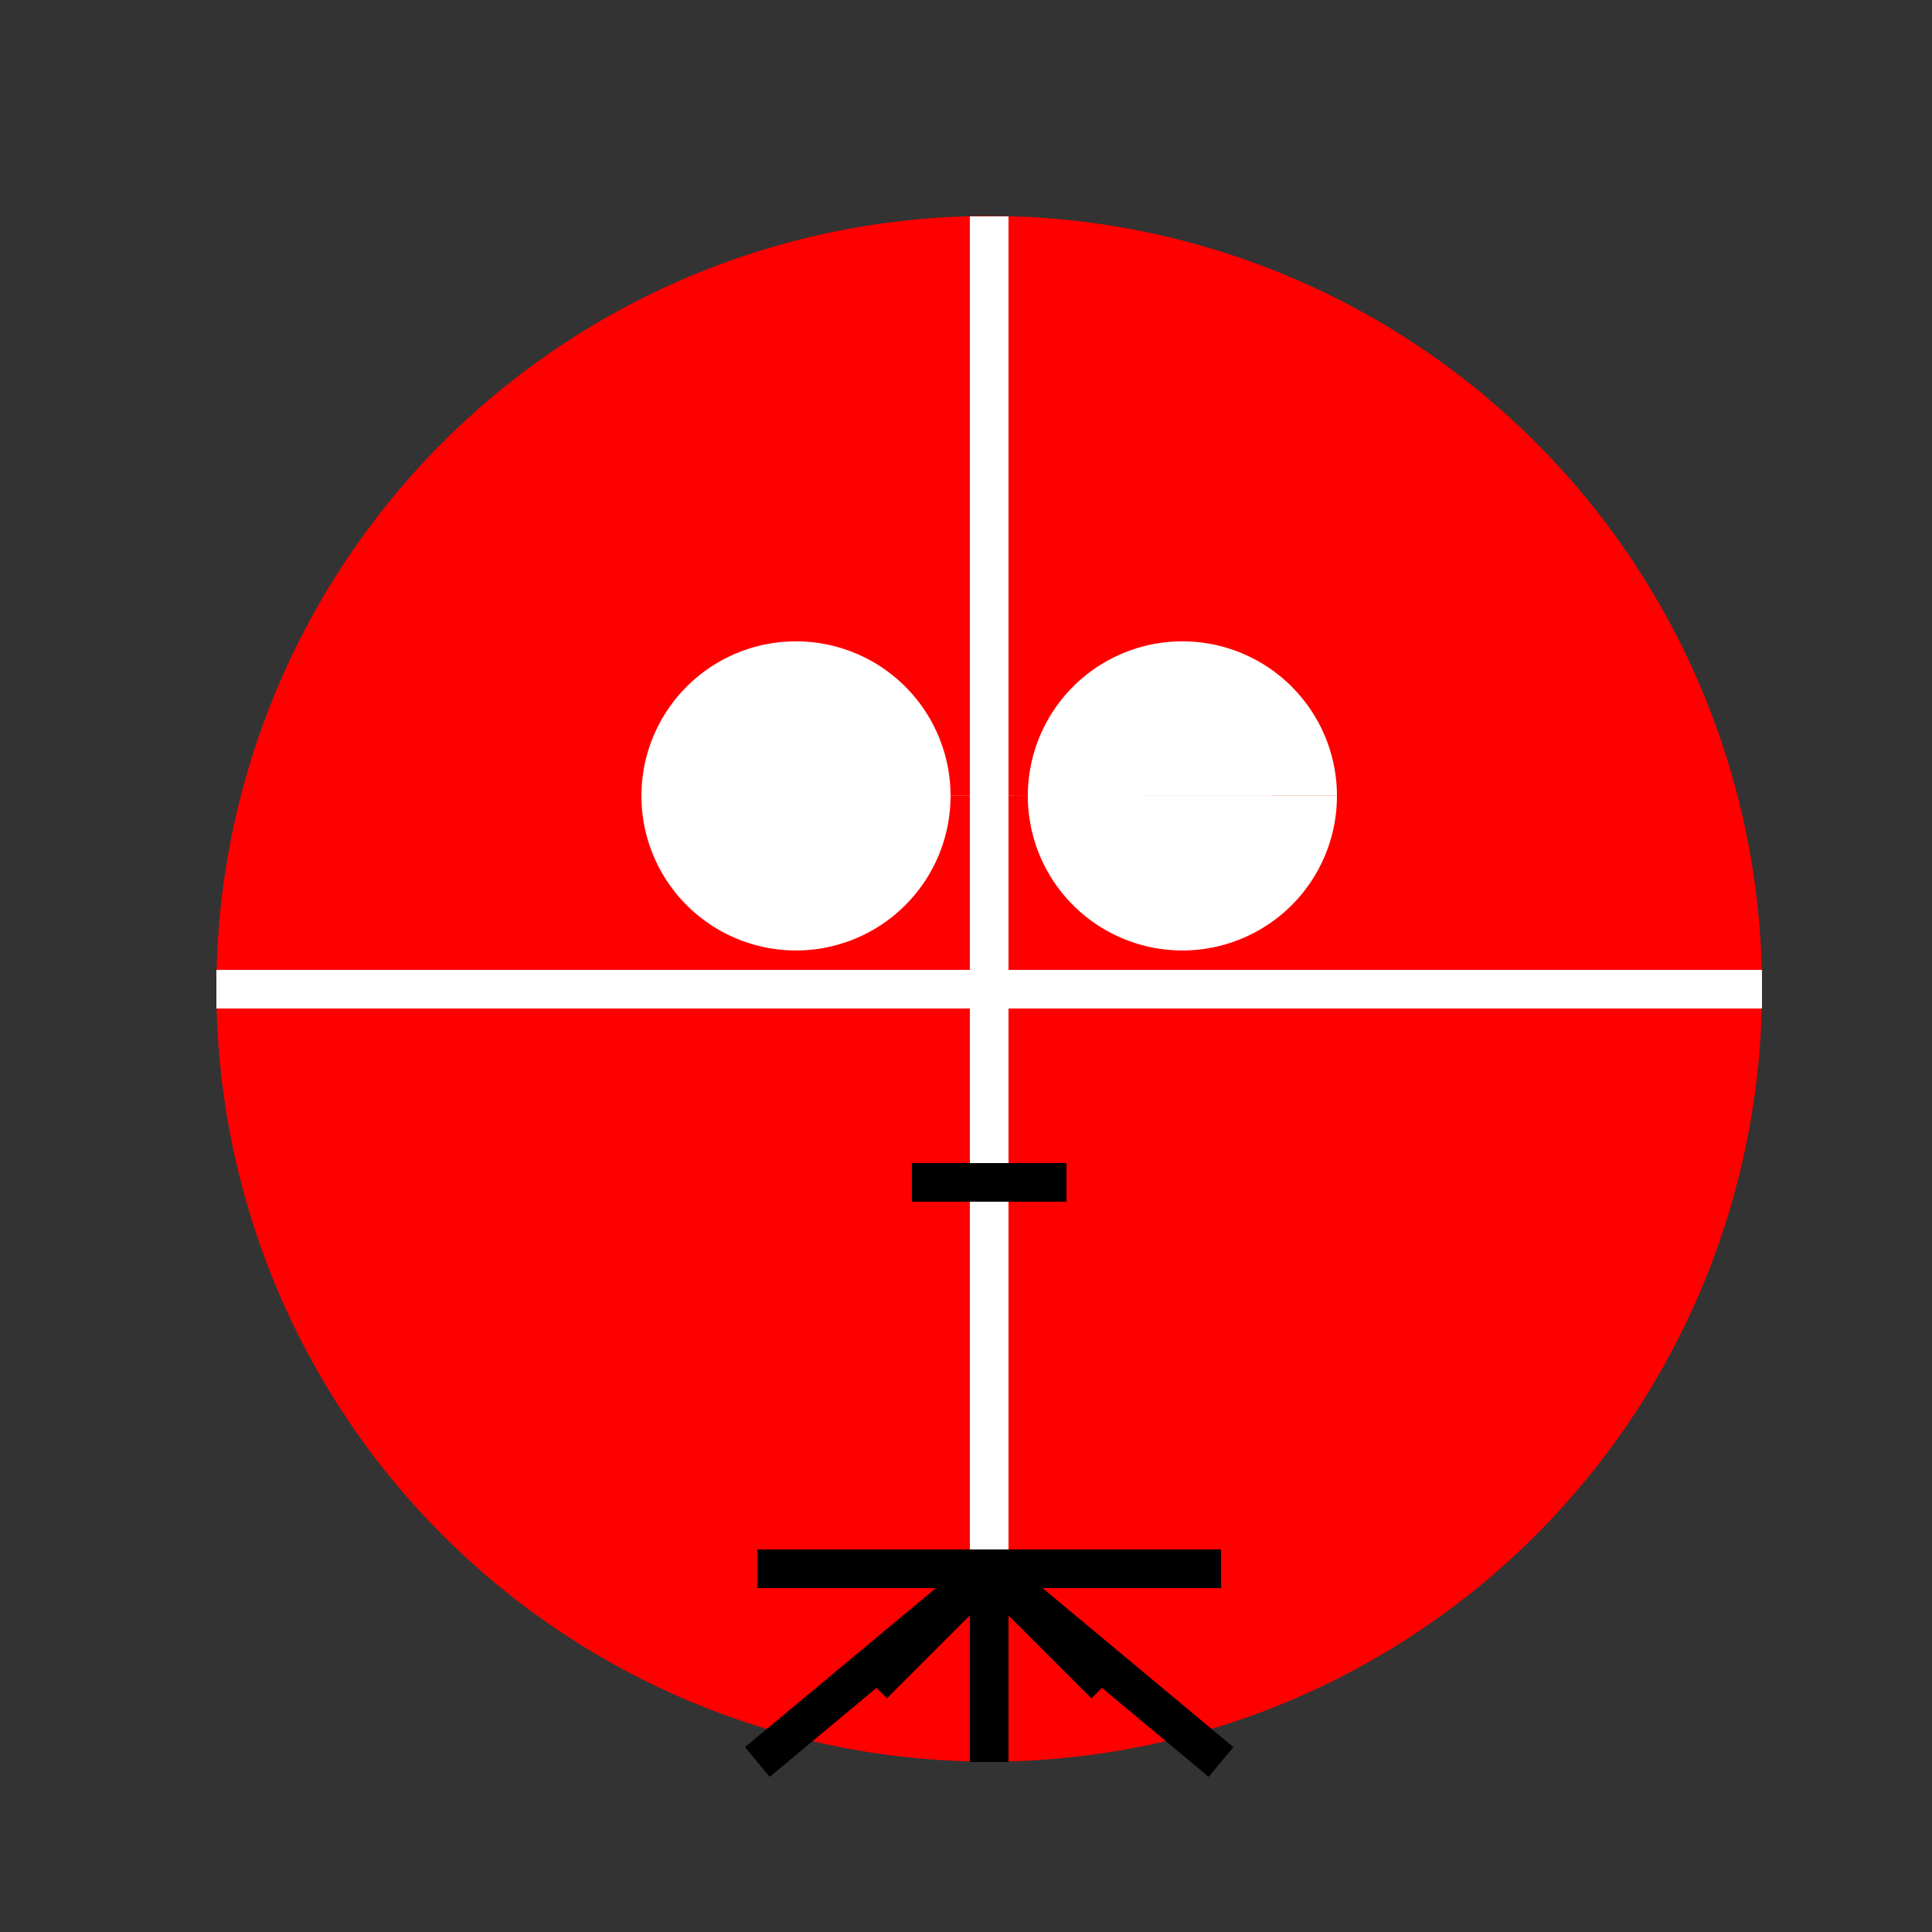
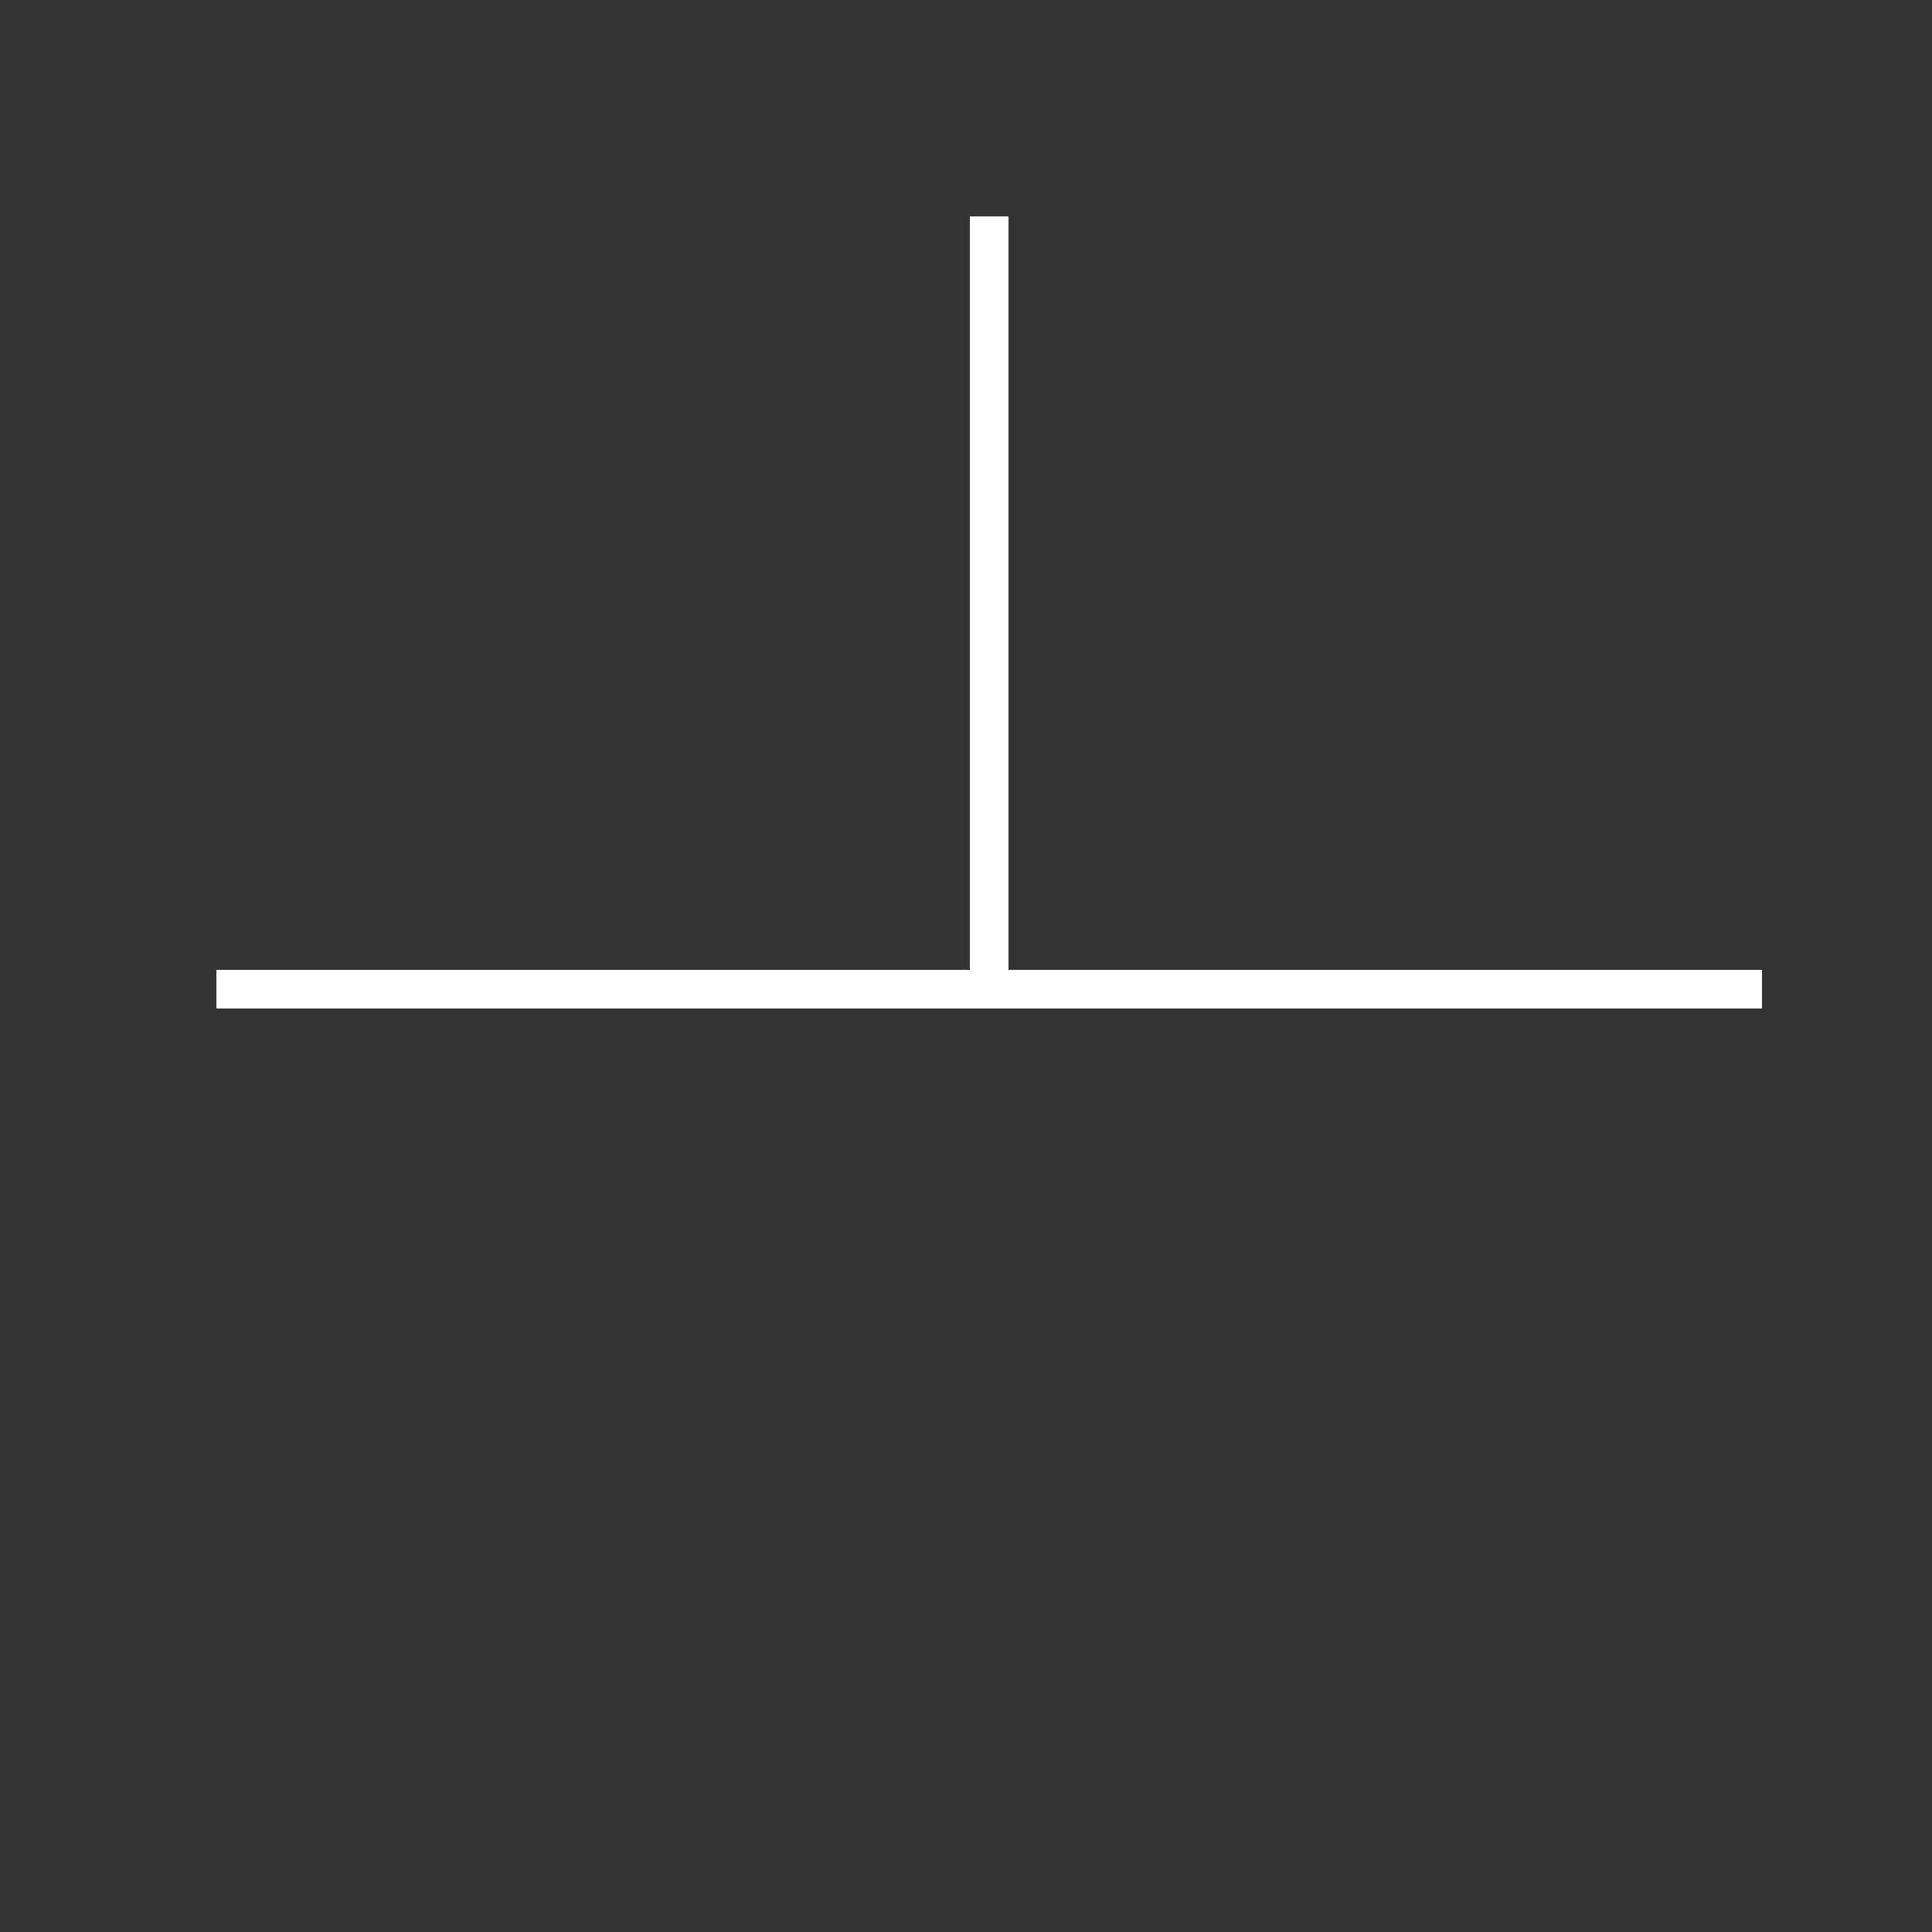
<svg xmlns="http://www.w3.org/2000/svg" width="500" height="500">
  <rect width="100%" height="100%" fill="#333333" stroke="none" />
  <defs />
  <g>
-     <path fill="#FF0000" stroke="none" paint-order="stroke fill markers" d=" M 456 256 A 200 200 0 1 1 456 255.8" />
-     <path fill="#ffffff" stroke="none" paint-order="stroke fill markers" d=" M 246 206 A 40 40 0 1 1 246 205.96 L 346 206 A 40 40 0 1 1 346 205.96" />
-     <path fill="none" stroke="#ffffff" paint-order="fill stroke markers" d=" M 256 256 L 456 256 M 256 256 L 56 256 M 256 256 L 256 56 M 256 256 L 256 456" stroke-miterlimit="10" stroke-width="10" stroke-dasharray="" />
-     <path fill="none" stroke="#000000" paint-order="fill stroke markers" d=" M 236 306 L 276 306" stroke-miterlimit="10" stroke-width="10" stroke-dasharray="" />
-     <path fill="none" stroke="#000000" paint-order="fill stroke markers" d=" M 256 406 L 256 456 M 256 406 L 226 436 M 256 406 L 286 436 M 256 406 L 256 456 M 256 406 L 196 406 M 256 406 L 316 406 M 256 406 L 196 456 M 256 406 L 316 456" stroke-miterlimit="10" stroke-width="10" stroke-dasharray="" />
+     <path fill="none" stroke="#ffffff" paint-order="fill stroke markers" d=" M 256 256 L 456 256 M 256 256 L 56 256 M 256 256 L 256 56 M 256 256 " stroke-miterlimit="10" stroke-width="10" stroke-dasharray="" />
  </g>
</svg>